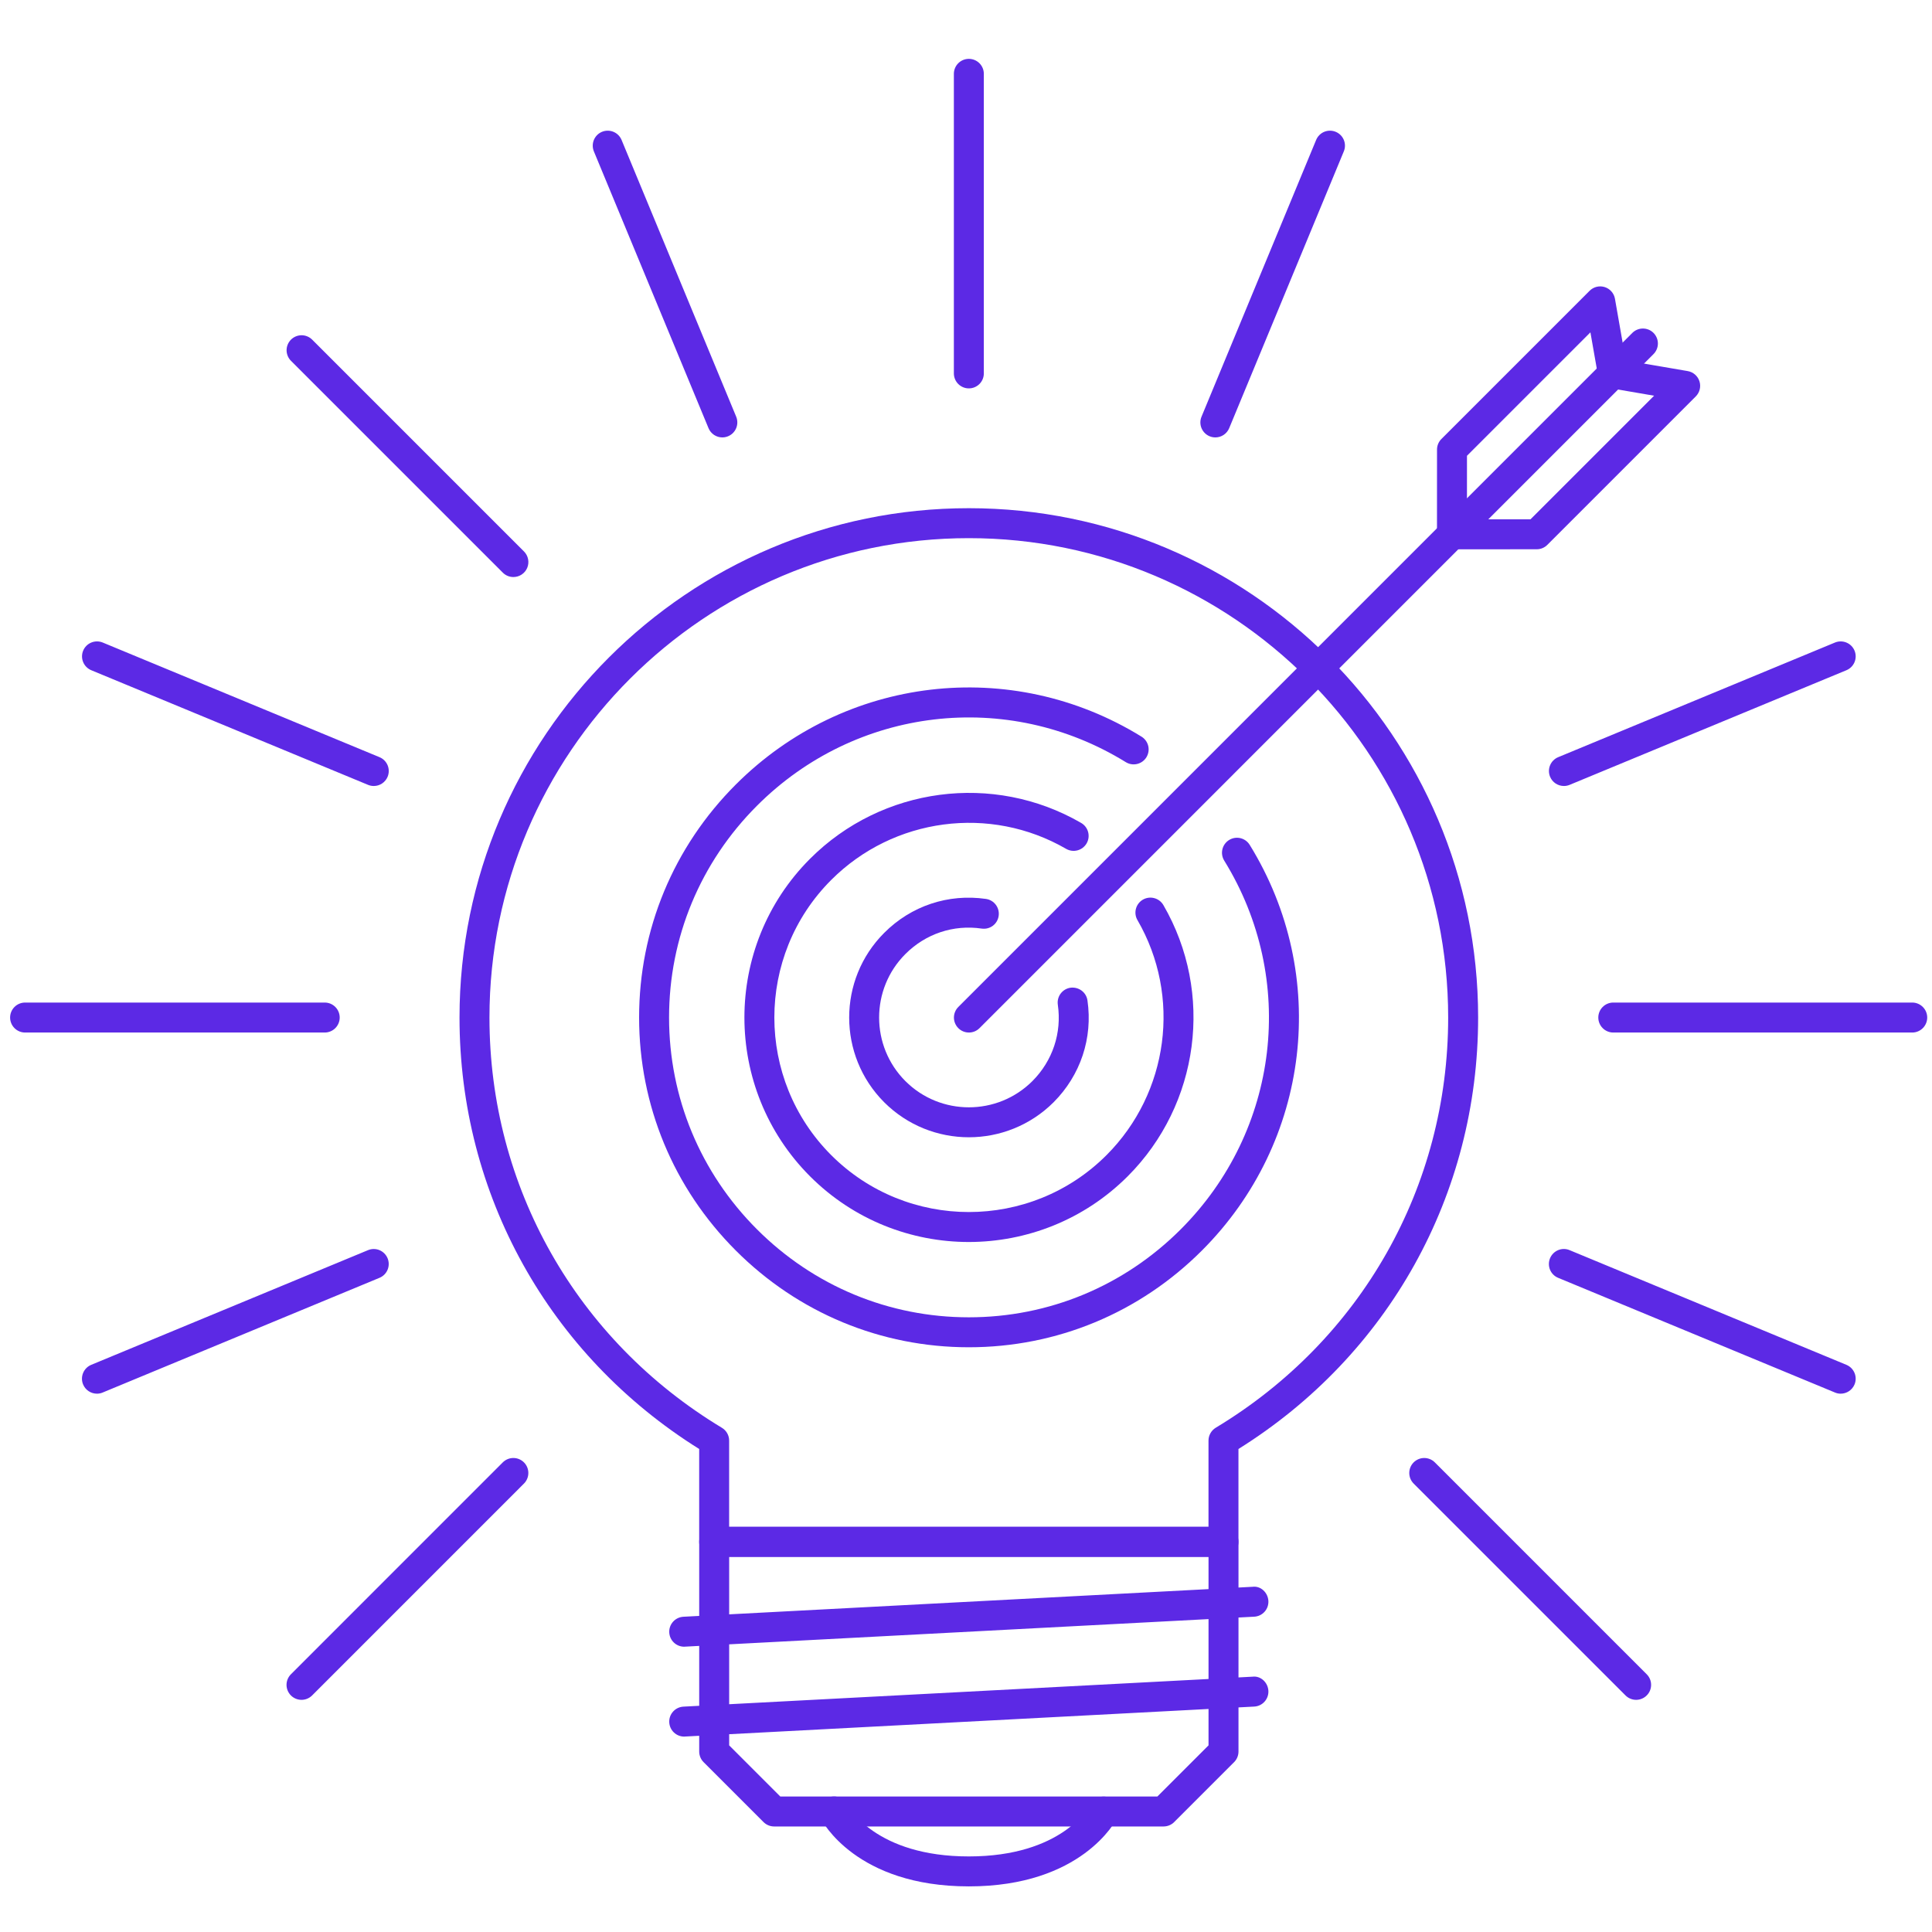
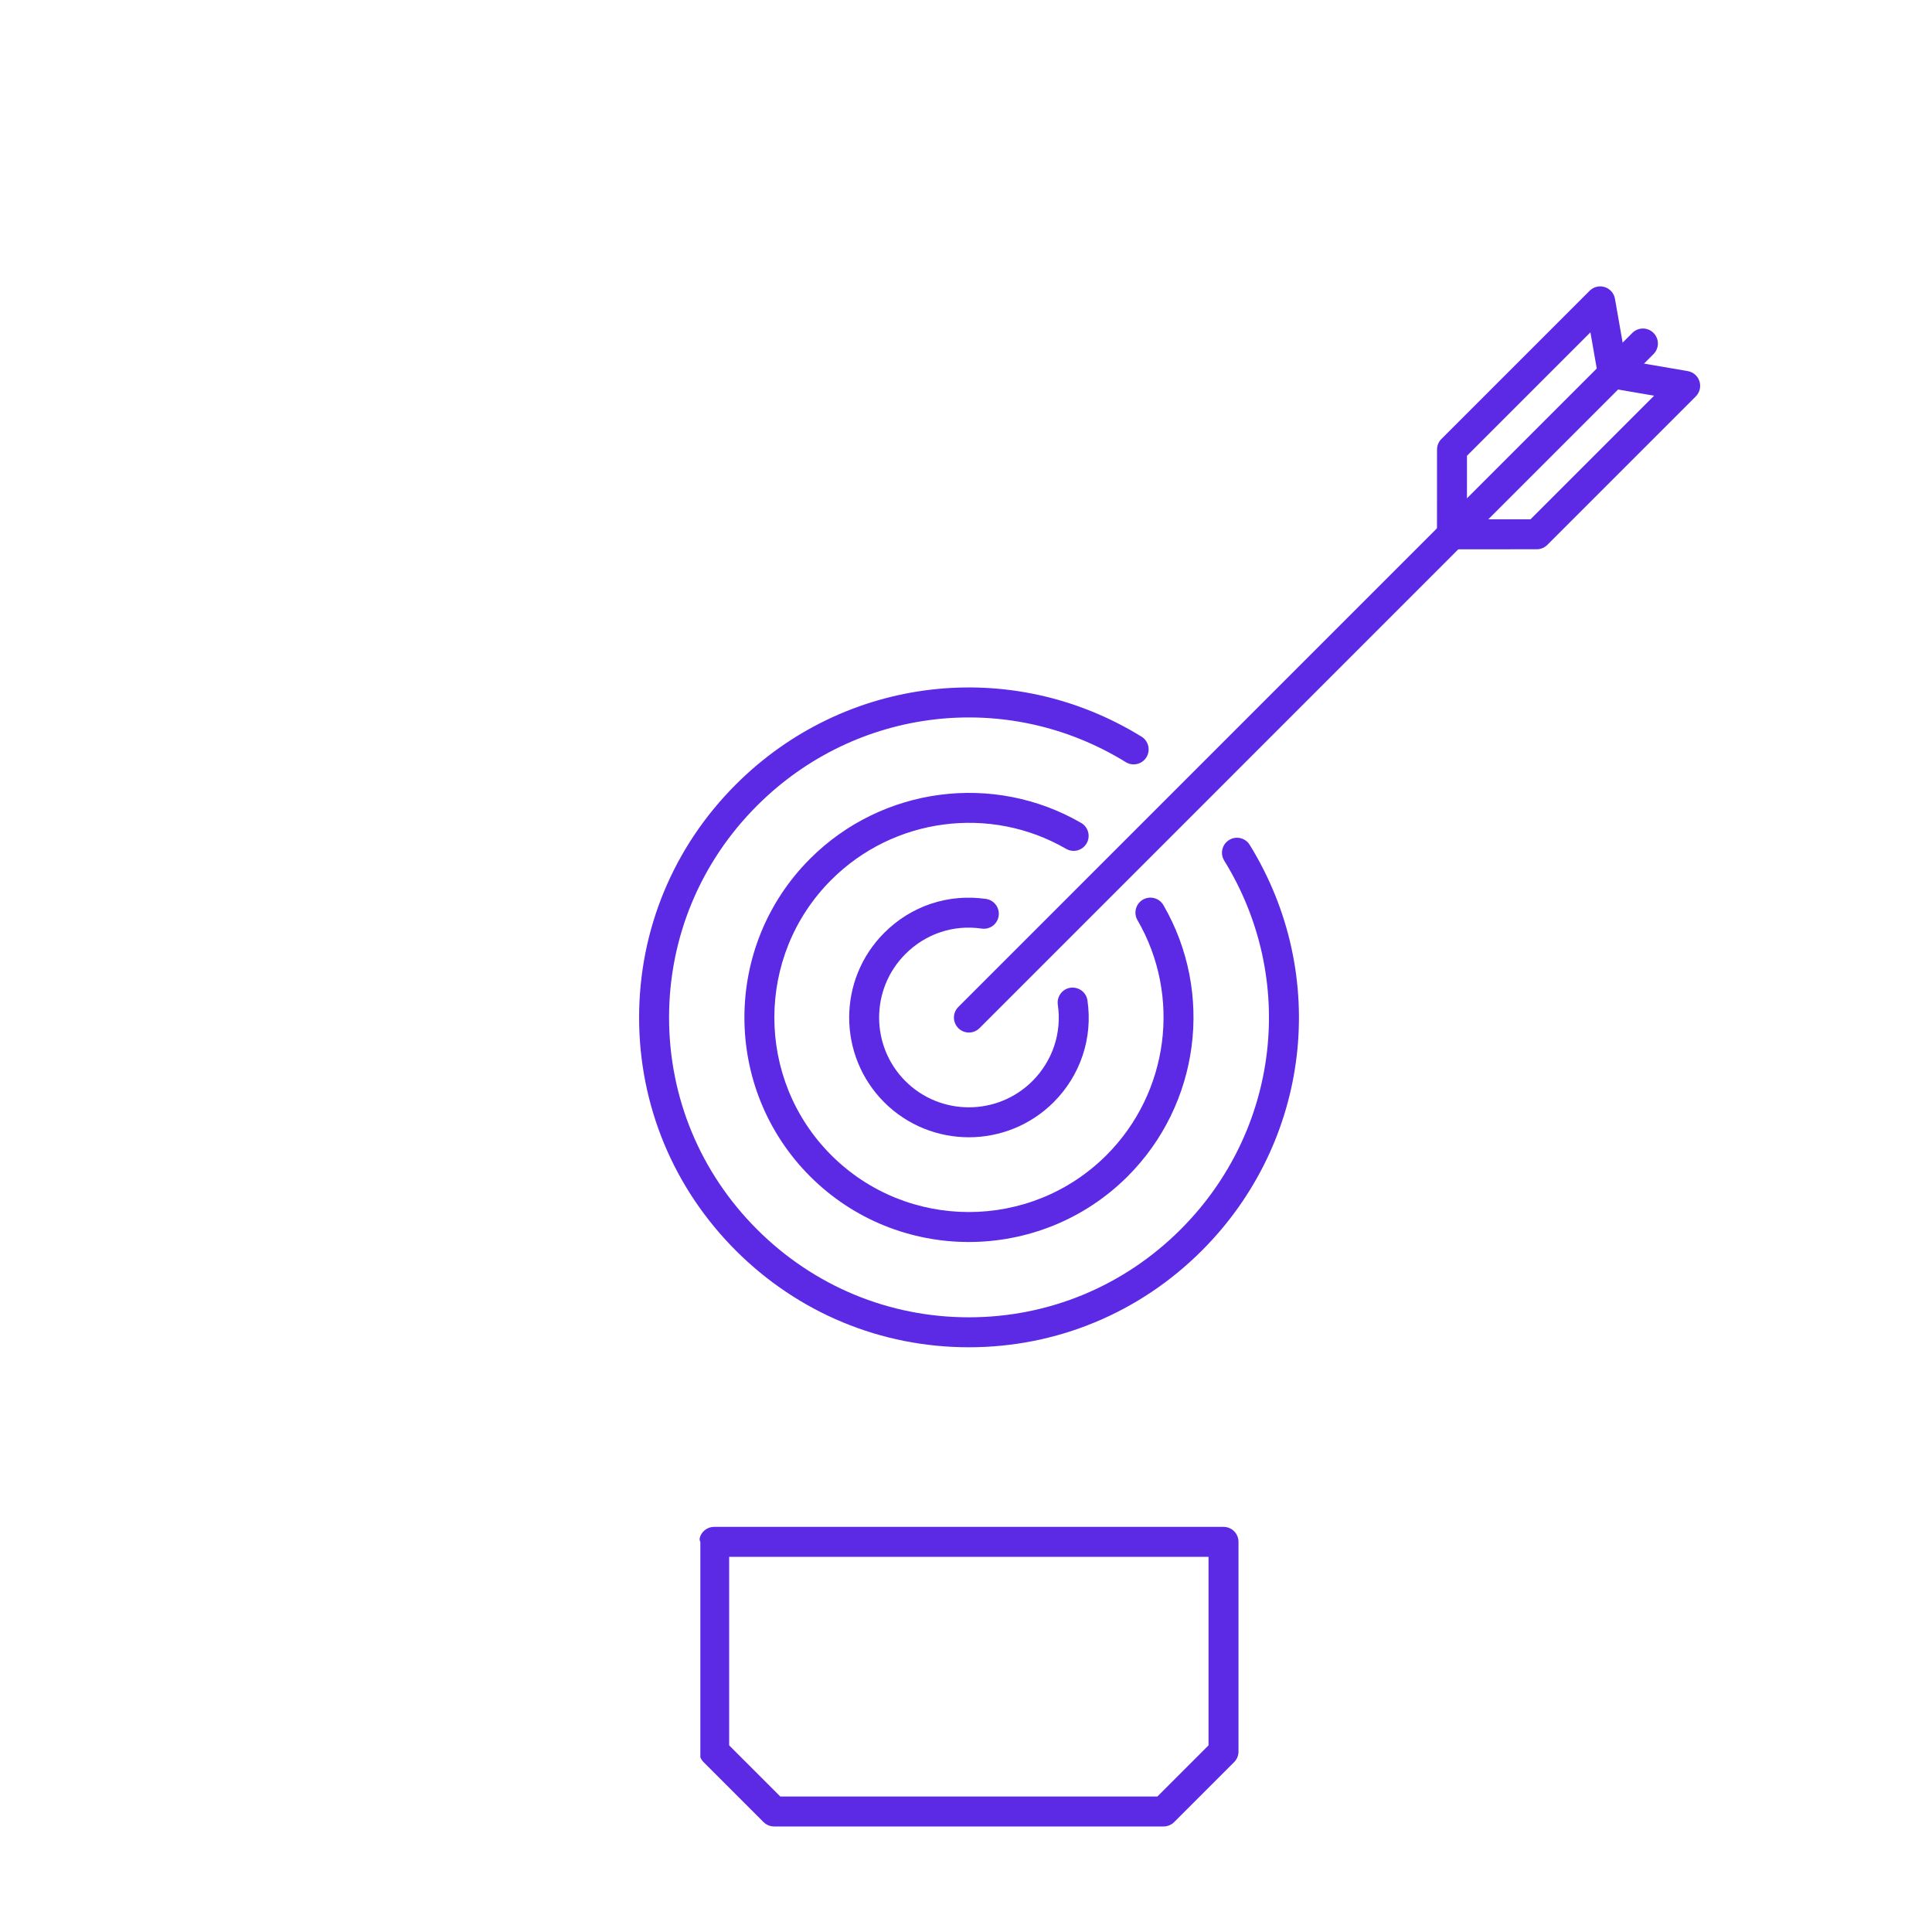
<svg xmlns="http://www.w3.org/2000/svg" width="128" height="128" viewBox="0 0 128 128" fill="none">
  <g clip-path="url(#clip0_364_1001)">
    <path d="M64.188 89.26C58.365 89.26 52.883 86.985 48.75 82.852C44.619 78.719 42.344 73.238 42.342 67.415C42.342 61.592 44.617 56.108 48.75 51.976C55.944 44.782 66.996 43.476 75.63 48.806C75.741 48.874 75.837 48.964 75.913 49.07C75.989 49.176 76.044 49.295 76.074 49.422C76.104 49.549 76.108 49.68 76.087 49.809C76.066 49.938 76.02 50.061 75.952 50.172C75.814 50.395 75.592 50.555 75.336 50.615C75.08 50.676 74.811 50.633 74.587 50.494C66.74 45.654 56.694 46.837 50.154 53.38C46.397 57.137 44.327 62.122 44.327 67.415C44.329 72.707 46.397 77.692 50.154 81.448C53.912 85.205 58.896 87.275 64.188 87.275H64.19C69.483 87.275 74.467 85.205 78.225 81.448C84.767 74.908 85.952 64.864 81.108 57.018C80.97 56.794 80.926 56.524 80.987 56.268C81.048 56.012 81.207 55.791 81.431 55.652C81.542 55.584 81.665 55.537 81.794 55.516C81.923 55.495 82.054 55.5 82.181 55.53C82.308 55.56 82.427 55.615 82.533 55.691C82.638 55.768 82.728 55.864 82.796 55.975C88.127 64.608 86.824 75.66 79.629 82.852C75.496 86.985 70.013 89.26 64.189 89.26C64.19 89.26 64.19 89.26 64.188 89.26Z" fill="#5C29E5" />
    <path d="M64.189 82.286C60.378 82.286 56.569 80.836 53.669 77.936C47.869 72.132 47.869 62.693 53.669 56.894C58.43 52.132 65.817 51.156 71.628 54.521C71.741 54.586 71.84 54.673 71.919 54.776C71.999 54.88 72.057 54.998 72.091 55.124C72.124 55.25 72.133 55.381 72.116 55.51C72.099 55.64 72.056 55.764 71.991 55.877C71.858 56.105 71.641 56.27 71.387 56.338C71.133 56.406 70.862 56.37 70.634 56.239C65.6 53.322 59.199 54.17 55.072 58.297C50.046 63.323 50.046 71.504 55.072 76.532C60.099 81.557 68.279 81.557 73.307 76.532C77.436 72.4 78.281 65.998 75.36 60.96C75.294 60.848 75.251 60.723 75.234 60.594C75.217 60.465 75.225 60.333 75.259 60.207C75.292 60.081 75.35 59.963 75.429 59.859C75.508 59.756 75.607 59.669 75.72 59.603C75.948 59.472 76.219 59.436 76.473 59.504C76.727 59.571 76.945 59.737 77.077 59.964C80.448 65.779 79.475 73.171 74.71 77.936C71.808 80.836 67.998 82.282 64.189 82.286Z" fill="#5C29E5" />
-     <path d="M64.189 75.347C62.157 75.347 60.126 74.572 58.581 73.029C55.487 69.931 55.487 64.898 58.581 61.805C60.366 60.016 62.818 59.196 65.322 59.556C65.865 59.634 66.241 60.137 66.164 60.68C66.086 61.223 65.594 61.599 65.039 61.521C63.165 61.247 61.324 61.865 59.984 63.208C57.664 65.528 57.664 69.303 59.984 71.625C62.304 73.944 66.079 73.94 68.399 71.625C69.74 70.28 70.355 68.434 70.083 66.562C70.046 66.302 70.114 66.038 70.271 65.827C70.428 65.617 70.663 65.477 70.923 65.439C71.467 65.371 71.969 65.737 72.047 66.28C72.409 68.776 71.591 71.234 69.802 73.029C68.253 74.572 66.222 75.347 64.189 75.347ZM77.091 121.008H51.287C51.156 121.008 51.027 120.982 50.907 120.932C50.786 120.882 50.677 120.809 50.585 120.717L46.615 116.747C46.523 116.655 46.45 116.546 46.4 116.425C46.35 116.305 46.324 116.176 46.324 116.046V102.151C46.324 102.021 46.349 101.892 46.399 101.771C46.449 101.651 46.522 101.541 46.614 101.449C46.707 101.357 46.816 101.284 46.937 101.234C47.057 101.184 47.186 101.159 47.317 101.159H81.06C81.191 101.158 81.32 101.184 81.44 101.234C81.561 101.284 81.67 101.357 81.763 101.449C81.855 101.541 81.928 101.651 81.978 101.771C82.027 101.892 82.053 102.021 82.053 102.151V116.046C82.053 116.176 82.027 116.305 81.977 116.425C81.927 116.546 81.854 116.655 81.762 116.747L77.792 120.717C77.7 120.809 77.591 120.882 77.47 120.932C77.35 120.982 77.221 121.008 77.091 121.008ZM51.697 119.023H76.68L80.068 115.635V103.144H48.309V115.635L51.697 119.023Z" fill="#5C29E5" />
-     <path d="M45.33 109.099C45.076 109.099 44.831 109.001 44.647 108.825C44.462 108.65 44.353 108.411 44.34 108.157C44.311 107.61 44.731 107.145 45.278 107.114L82.991 105.129C83.534 105.059 84.005 105.52 84.034 106.067C84.041 106.197 84.022 106.327 83.979 106.45C83.936 106.573 83.868 106.686 83.781 106.783C83.694 106.88 83.589 106.959 83.471 107.015C83.354 107.071 83.226 107.103 83.096 107.11L45.383 109.095C45.365 109.099 45.348 109.099 45.33 109.099ZM45.33 115.054C45.076 115.054 44.831 114.956 44.647 114.78C44.463 114.605 44.353 114.366 44.34 114.112C44.311 113.565 44.731 113.1 45.278 113.069L82.991 111.084C83.534 111.018 84.005 111.475 84.034 112.022C84.063 112.568 83.643 113.038 83.096 113.065L45.383 115.05C45.365 115.054 45.348 115.054 45.33 115.054ZM81.059 103.144H47.315C47.052 103.144 46.8 103.039 46.614 102.853C46.428 102.667 46.323 102.415 46.323 102.152V95.999C36.369 89.777 30.444 79.135 30.444 67.415C30.444 48.807 45.58 33.669 64.187 33.669C82.793 33.669 97.93 48.807 97.93 67.415C97.93 79.135 92.005 89.781 82.051 95.999V102.151C82.051 102.415 81.946 102.667 81.76 102.853C81.574 103.039 81.322 103.144 81.059 103.144ZM48.307 101.159H80.066V95.445C80.066 95.096 80.248 94.774 80.545 94.592C90.189 88.78 95.945 78.619 95.945 67.415C95.945 49.902 81.698 35.654 64.187 35.654C46.675 35.654 32.428 49.902 32.428 67.415C32.428 78.619 38.185 88.78 47.829 94.596C47.975 94.684 48.096 94.808 48.18 94.957C48.264 95.106 48.308 95.274 48.307 95.445V101.159ZM64.187 124.978C56.712 124.978 54.46 120.644 54.367 120.458C54.309 120.341 54.274 120.214 54.265 120.085C54.256 119.955 54.272 119.824 54.314 119.701C54.355 119.577 54.42 119.463 54.505 119.365C54.591 119.267 54.694 119.186 54.811 119.128C54.927 119.069 55.053 119.034 55.183 119.024C55.312 119.014 55.443 119.03 55.566 119.071C55.69 119.112 55.804 119.176 55.902 119.261C56 119.346 56.081 119.45 56.139 119.566C56.226 119.729 58.033 122.993 64.187 122.993C70.365 122.993 72.162 119.702 72.235 119.563C72.489 119.082 73.084 118.888 73.569 119.136C74.054 119.384 74.249 119.973 74.007 120.458C73.914 120.644 71.662 124.978 64.187 124.978ZM21.513 68.408H1.662C1.399 68.408 1.147 68.303 0.961 68.117C0.775 67.931 0.67 67.679 0.67 67.415C0.67 67.285 0.695 67.156 0.745 67.035C0.795 66.915 0.868 66.805 0.96 66.713C1.052 66.621 1.162 66.547 1.282 66.497C1.403 66.448 1.532 66.422 1.662 66.422H21.513C21.644 66.422 21.773 66.448 21.893 66.497C22.014 66.547 22.123 66.621 22.216 66.713C22.308 66.805 22.381 66.915 22.431 67.035C22.481 67.156 22.506 67.285 22.506 67.415C22.506 67.679 22.401 67.931 22.215 68.117C22.029 68.303 21.776 68.408 21.513 68.408ZM126.712 68.408H106.862C106.603 68.402 106.356 68.295 106.175 68.109C105.993 67.924 105.892 67.674 105.892 67.415C105.892 67.155 105.993 66.906 106.175 66.721C106.356 66.535 106.603 66.428 106.862 66.422H126.712C126.971 66.428 127.218 66.535 127.399 66.721C127.581 66.906 127.683 67.155 127.683 67.415C127.683 67.674 127.581 67.924 127.399 68.109C127.218 68.295 126.971 68.402 126.712 68.408ZM6.423 92.335C6.227 92.335 6.035 92.277 5.872 92.168C5.709 92.059 5.581 91.904 5.506 91.723C5.405 91.48 5.405 91.206 5.506 90.963C5.607 90.719 5.8 90.525 6.043 90.424L24.382 82.826C24.626 82.725 24.899 82.725 25.142 82.826C25.385 82.928 25.578 83.121 25.679 83.364C25.779 83.607 25.779 83.88 25.679 84.123C25.578 84.366 25.385 84.559 25.142 84.659L6.803 92.258C6.679 92.312 6.549 92.335 6.423 92.335ZM103.614 52.074C103.418 52.074 103.226 52.016 103.062 51.907C102.899 51.798 102.772 51.643 102.697 51.462C102.596 51.218 102.596 50.945 102.697 50.702C102.798 50.459 102.991 50.266 103.234 50.165L121.571 42.57C121.814 42.47 122.088 42.47 122.331 42.571C122.574 42.671 122.767 42.864 122.868 43.107C122.969 43.35 122.969 43.623 122.868 43.867C122.767 44.11 122.574 44.303 122.331 44.404L103.994 51.998C103.873 52.048 103.744 52.074 103.614 52.074ZM19.976 112.619C19.846 112.619 19.717 112.593 19.596 112.543C19.476 112.494 19.366 112.42 19.274 112.328C19.182 112.236 19.109 112.127 19.059 112.006C19.009 111.886 18.983 111.757 18.983 111.626C18.983 111.496 19.009 111.367 19.059 111.247C19.109 111.126 19.182 111.017 19.274 110.925L33.31 96.887C33.496 96.701 33.749 96.596 34.012 96.596C34.275 96.596 34.528 96.701 34.714 96.887C34.9 97.073 35.004 97.325 35.004 97.588C35.004 97.852 34.9 98.104 34.714 98.29L20.678 112.328C20.586 112.42 20.476 112.494 20.356 112.543C20.235 112.593 20.106 112.619 19.976 112.619ZM80.52 28.98C80.356 28.98 80.196 28.939 80.052 28.863C79.908 28.786 79.785 28.674 79.695 28.539C79.604 28.403 79.548 28.247 79.532 28.085C79.516 27.922 79.54 27.759 79.603 27.608L87.198 9.27C87.248 9.15 87.321 9.041 87.413 8.948C87.505 8.856 87.614 8.783 87.735 8.733C87.855 8.684 87.984 8.658 88.115 8.658C88.245 8.658 88.374 8.684 88.495 8.734C88.615 8.783 88.724 8.857 88.817 8.949C88.909 9.041 88.982 9.15 89.032 9.271C89.082 9.391 89.107 9.52 89.107 9.651C89.107 9.781 89.081 9.91 89.031 10.03L81.437 28.368C81.361 28.549 81.234 28.704 81.071 28.813C80.908 28.922 80.716 28.98 80.52 28.98ZM64.189 25.731C64.059 25.732 63.929 25.706 63.809 25.656C63.689 25.606 63.579 25.533 63.487 25.441C63.395 25.349 63.322 25.239 63.272 25.119C63.222 24.998 63.196 24.869 63.196 24.739V4.892C63.196 4.761 63.222 4.632 63.272 4.512C63.322 4.391 63.395 4.282 63.487 4.19C63.579 4.098 63.689 4.025 63.809 3.975C63.929 3.925 64.059 3.899 64.189 3.899C64.319 3.899 64.448 3.925 64.569 3.975C64.689 4.025 64.799 4.098 64.891 4.19C64.983 4.282 65.056 4.392 65.106 4.512C65.156 4.632 65.181 4.761 65.181 4.892V24.739C65.181 24.869 65.156 24.999 65.106 25.119C65.056 25.239 64.983 25.349 64.891 25.441C64.799 25.533 64.689 25.606 64.569 25.656C64.448 25.706 64.319 25.732 64.189 25.731ZM47.858 28.98C47.661 28.98 47.47 28.922 47.306 28.813C47.143 28.704 47.016 28.549 46.941 28.367L39.346 10.03C39.246 9.787 39.246 9.514 39.346 9.271C39.447 9.028 39.64 8.834 39.883 8.733C40.127 8.633 40.4 8.633 40.643 8.734C40.886 8.834 41.079 9.027 41.18 9.27L48.775 27.608C48.837 27.758 48.861 27.922 48.845 28.084C48.829 28.247 48.773 28.403 48.683 28.538C48.592 28.674 48.469 28.785 48.325 28.862C48.182 28.939 48.021 28.98 47.858 28.98ZM108.398 112.619C108.267 112.619 108.138 112.593 108.018 112.543C107.897 112.493 107.788 112.42 107.696 112.328L93.658 98.29C93.566 98.198 93.493 98.089 93.443 97.968C93.393 97.848 93.368 97.719 93.368 97.588C93.368 97.458 93.393 97.329 93.443 97.209C93.493 97.088 93.566 96.979 93.658 96.887C93.751 96.795 93.86 96.722 93.98 96.672C94.101 96.622 94.23 96.596 94.36 96.596C94.49 96.596 94.619 96.622 94.74 96.672C94.86 96.722 94.97 96.795 95.062 96.887L109.099 110.925C109.192 111.017 109.265 111.126 109.315 111.247C109.365 111.367 109.39 111.496 109.39 111.626C109.39 111.757 109.365 111.886 109.315 112.006C109.265 112.127 109.192 112.236 109.099 112.328C109.007 112.42 108.898 112.494 108.778 112.543C108.657 112.593 108.528 112.619 108.398 112.619ZM34.014 38.23C33.884 38.23 33.755 38.205 33.634 38.155C33.514 38.105 33.404 38.032 33.312 37.939L19.278 23.905C19.186 23.813 19.113 23.704 19.063 23.584C19.013 23.463 18.987 23.334 18.987 23.204C18.987 23.073 19.013 22.944 19.063 22.824C19.113 22.704 19.186 22.594 19.278 22.502C19.37 22.41 19.48 22.337 19.6 22.287C19.721 22.237 19.85 22.211 19.98 22.211C20.11 22.211 20.239 22.237 20.36 22.287C20.48 22.337 20.59 22.41 20.682 22.502L34.716 36.536C34.855 36.675 34.949 36.852 34.987 37.044C35.026 37.237 35.006 37.436 34.931 37.618C34.856 37.799 34.729 37.954 34.565 38.063C34.402 38.172 34.21 38.23 34.014 38.23ZM121.951 92.335C121.823 92.335 121.695 92.312 121.571 92.258L103.23 84.659C102.987 84.559 102.794 84.366 102.693 84.123C102.593 83.88 102.593 83.607 102.693 83.364C102.903 82.857 103.486 82.612 103.99 82.826L122.331 90.424C122.574 90.526 122.767 90.719 122.868 90.963C122.969 91.206 122.969 91.48 122.868 91.723C122.792 91.904 122.665 92.058 122.502 92.167C122.339 92.276 122.147 92.335 121.951 92.335ZM24.764 52.074C24.634 52.074 24.505 52.049 24.384 51.999L6.047 44.404C5.804 44.303 5.611 44.11 5.51 43.867C5.409 43.624 5.409 43.35 5.51 43.107C5.611 42.864 5.804 42.671 6.047 42.571C6.29 42.47 6.563 42.47 6.807 42.57L25.144 50.165C25.387 50.266 25.58 50.459 25.681 50.702C25.781 50.946 25.781 51.219 25.681 51.462C25.605 51.643 25.478 51.798 25.315 51.907C25.152 52.016 24.96 52.074 24.764 52.074Z" fill="#5C29E5" />
+     <path d="M64.189 75.347C62.157 75.347 60.126 74.572 58.581 73.029C55.487 69.931 55.487 64.898 58.581 61.805C60.366 60.016 62.818 59.196 65.322 59.556C65.865 59.634 66.241 60.137 66.164 60.68C66.086 61.223 65.594 61.599 65.039 61.521C63.165 61.247 61.324 61.865 59.984 63.208C57.664 65.528 57.664 69.303 59.984 71.625C62.304 73.944 66.079 73.94 68.399 71.625C69.74 70.28 70.355 68.434 70.083 66.562C70.046 66.302 70.114 66.038 70.271 65.827C70.428 65.617 70.663 65.477 70.923 65.439C71.467 65.371 71.969 65.737 72.047 66.28C72.409 68.776 71.591 71.234 69.802 73.029C68.253 74.572 66.222 75.347 64.189 75.347ZM77.091 121.008H51.287C51.156 121.008 51.027 120.982 50.907 120.932C50.786 120.882 50.677 120.809 50.585 120.717L46.615 116.747C46.523 116.655 46.45 116.546 46.4 116.425V102.151C46.324 102.021 46.349 101.892 46.399 101.771C46.449 101.651 46.522 101.541 46.614 101.449C46.707 101.357 46.816 101.284 46.937 101.234C47.057 101.184 47.186 101.159 47.317 101.159H81.06C81.191 101.158 81.32 101.184 81.44 101.234C81.561 101.284 81.67 101.357 81.763 101.449C81.855 101.541 81.928 101.651 81.978 101.771C82.027 101.892 82.053 102.021 82.053 102.151V116.046C82.053 116.176 82.027 116.305 81.977 116.425C81.927 116.546 81.854 116.655 81.762 116.747L77.792 120.717C77.7 120.809 77.591 120.882 77.47 120.932C77.35 120.982 77.221 121.008 77.091 121.008ZM51.697 119.023H76.68L80.068 115.635V103.144H48.309V115.635L51.697 119.023Z" fill="#5C29E5" />
    <path d="M64.193 68.408C64.062 68.408 63.933 68.382 63.813 68.333C63.693 68.283 63.583 68.21 63.491 68.117C63.399 68.025 63.326 67.916 63.276 67.795C63.226 67.675 63.2 67.546 63.2 67.416C63.2 67.285 63.226 67.156 63.276 67.036C63.326 66.915 63.399 66.806 63.491 66.714L108.146 22.056C108.238 21.964 108.347 21.891 108.468 21.841C108.588 21.791 108.717 21.766 108.847 21.766C108.978 21.766 109.107 21.791 109.227 21.841C109.348 21.891 109.457 21.964 109.549 22.056C109.641 22.149 109.714 22.258 109.764 22.378C109.814 22.499 109.84 22.628 109.84 22.758C109.84 22.889 109.814 23.018 109.764 23.138C109.714 23.258 109.641 23.368 109.549 23.46L64.894 68.118C64.802 68.21 64.693 68.283 64.573 68.333C64.452 68.383 64.323 68.408 64.193 68.408Z" fill="#5C29E5" />
    <path d="M96.196 36.394C96.066 36.394 95.937 36.369 95.817 36.319C95.696 36.269 95.587 36.196 95.495 36.104C95.403 36.012 95.329 35.903 95.28 35.782C95.23 35.662 95.204 35.533 95.204 35.403C95.204 35.14 95.308 34.887 95.494 34.701C95.679 34.515 95.931 34.41 96.194 34.409L101.401 34.405L109.589 26.217L106.687 25.719C106.559 25.697 106.436 25.65 106.325 25.58C106.215 25.511 106.119 25.42 106.044 25.314C105.969 25.208 105.915 25.087 105.887 24.96C105.858 24.833 105.854 24.701 105.877 24.573C105.97 24.033 106.485 23.669 107.022 23.763L111.814 24.585C112.181 24.647 112.481 24.909 112.593 25.262C112.706 25.616 112.611 26.002 112.349 26.264L102.514 36.1C102.422 36.192 102.312 36.265 102.192 36.315C102.071 36.365 101.942 36.391 101.812 36.39L96.196 36.394Z" fill="#5C29E5" />
    <path d="M96.196 36.396C95.933 36.396 95.681 36.291 95.495 36.105C95.309 35.919 95.204 35.666 95.204 35.403L95.206 29.786C95.206 29.522 95.311 29.27 95.497 29.084L105.317 19.264C105.445 19.136 105.606 19.045 105.783 19.002C105.959 18.959 106.144 18.965 106.317 19.02C106.49 19.075 106.645 19.176 106.764 19.312C106.884 19.449 106.964 19.616 106.995 19.794L107.832 24.57C107.855 24.699 107.852 24.83 107.824 24.958C107.796 25.085 107.742 25.206 107.668 25.312C107.593 25.419 107.497 25.51 107.387 25.58C107.277 25.65 107.154 25.698 107.026 25.72C106.489 25.809 105.972 25.453 105.877 24.913L105.369 22.018L97.191 30.197L97.189 35.403C97.189 35.666 97.084 35.919 96.898 36.105C96.712 36.291 96.46 36.395 96.196 36.396Z" fill="#5C29E5" />
  </g>
  <defs>
    <clipPath id="clip0_364_1001">
      <rect width="127.125" height="127.125" fill="white" transform="translate(0.625 0.875)" />
    </clipPath>
  </defs>
</svg>